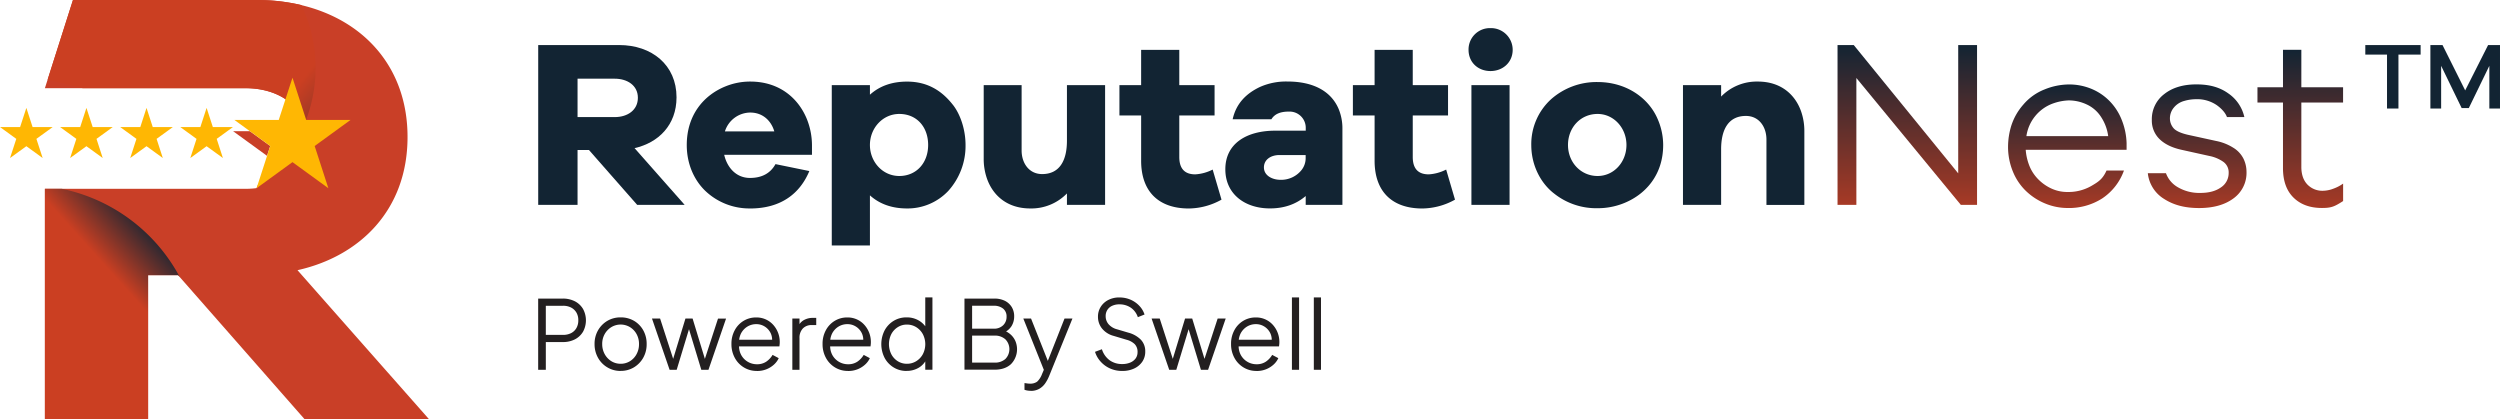
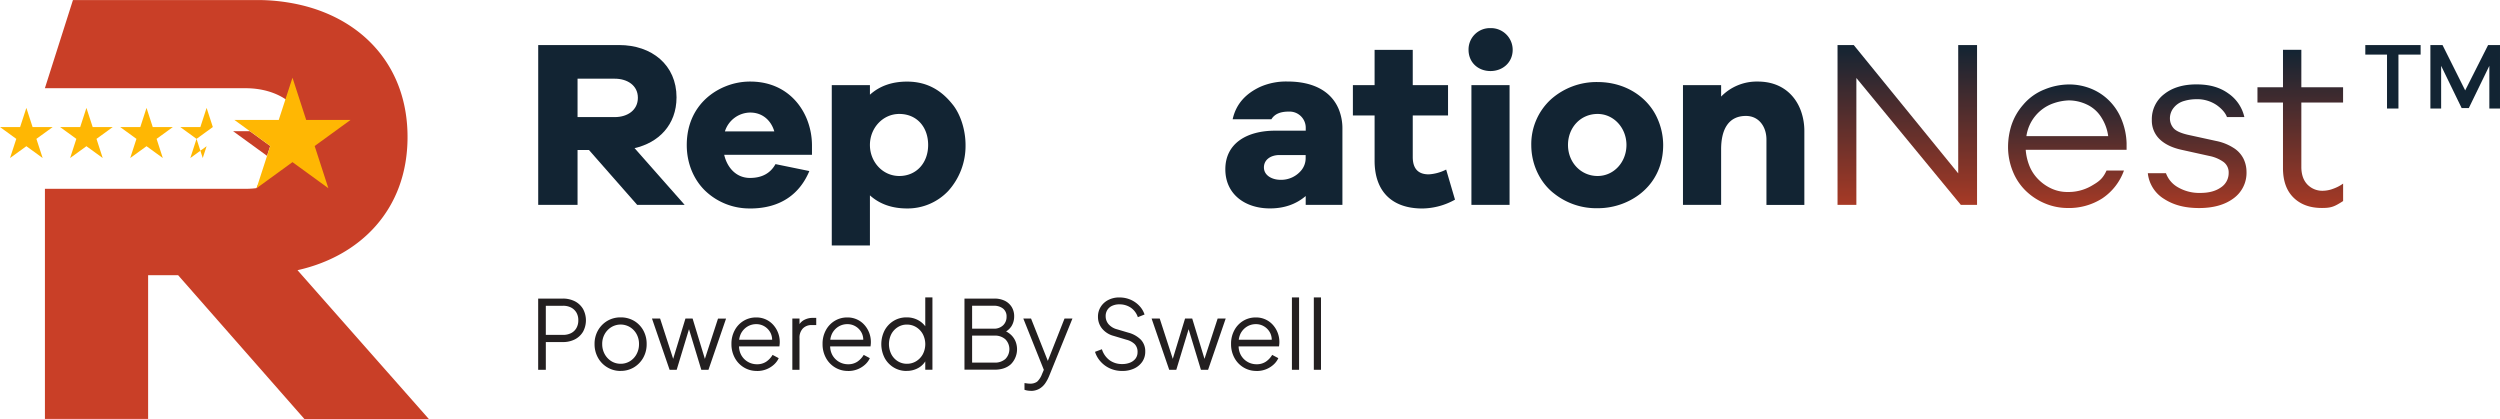
<svg xmlns="http://www.w3.org/2000/svg" id="Layer_1" data-name="Layer 1" width="1293.862" height="216.836" viewBox="0 0 1293.862 216.836">
  <defs>
    <linearGradient id="linear-gradient" x1="0.637" y1="0.05" x2="0.231" y2="0.674" gradientUnits="objectBoundingBox">
      <stop offset="0" stop-color="#122433" />
      <stop offset="0.46" stop-color="#cb3f22" />
    </linearGradient>
    <linearGradient id="linear-gradient-2" x1="0.903" y1="2.556" x2="-0.247" y2="2.134" gradientUnits="objectBoundingBox">
      <stop offset="0" stop-color="#122433" />
      <stop offset="0.5" stop-color="#cb3f22" />
    </linearGradient>
    <linearGradient id="linear-gradient-3" x1="1.949" x2="1.947" y2="1.245" gradientUnits="objectBoundingBox">
      <stop offset="0" stop-color="#122433" />
      <stop offset="1" stop-color="#cb3f22" />
    </linearGradient>
  </defs>
  <g id="Group_4245" data-name="Group 4245">
    <g id="Group_4241" data-name="Group 4241">
      <path id="Path_2243" data-name="Path 2243" d="M141.722,86.476c-5.545,7.276-15.315,11.233-26.569,11.233H11.291V216.8H64.7V142.4H80.216l.886,1.01,64.474,73.419h64.391L142.01,139.82c32.175-7.152,56.95-31.1,56.95-68.946,0-35.761-22.343-60.434-54.93-68.225A98.951,98.951,0,0,0,120.966.01H25.8L11.27,45.644H115.133c8.018,0,15.4,2.061,20.983,5.916l2.927-9.028,6.822,21h22.1L150.09,76.521" transform="translate(11.959 0.011)" fill="#c93f27" />
      <path id="Path_2244" data-name="Path 2244" d="M78.36,42.161l1.731,5.318L103.218,30.66H94.19Z" transform="translate(83.154 32.536)" fill="#c93f27" />
-       <path id="Path_2245" data-name="Path 2245" d="M81.082,93.106,80.2,92.1H64.675V166.5H11.27V47.41h8.781A89.861,89.861,0,0,1,81.082,93.086h0Z" transform="translate(11.959 50.31)" fill="url(#linear-gradient)" />
-       <path id="Path_2246" data-name="Path 2246" d="M150.615,35.164a75.253,75.253,0,0,1-5.483,28.321l-6.8-20.942L135.4,51.55c-5.586-3.875-12.965-5.916-20.983-5.916H30.1L11.96,41.2,25.069,0h95.185a98.964,98.964,0,0,1,23.065,2.618,75.317,75.317,0,0,1,7.3,32.525h0Z" transform="translate(12.692)" fill="url(#linear-gradient-2)" />
      <g id="Group_4240" data-name="Group 4240" transform="translate(0 55.837)">
        <g id="Group_4238" data-name="Group 4238">
-           <path id="Path_2247" data-name="Path 2247" d="M58.9,27.09,62.12,37H72.55l-8.43,6.122,3.215,9.914L58.9,46.919l-8.43,6.122,3.215-9.914L45.26,37H55.669Z" transform="translate(48.029 -27.09)" fill="#ffb703" />
+           <path id="Path_2247" data-name="Path 2247" d="M58.9,27.09,62.12,37l-8.43,6.122,3.215,9.914L58.9,46.919l-8.43,6.122,3.215-9.914L45.26,37H55.669Z" transform="translate(48.029 -27.09)" fill="#ffb703" />
          <path id="Path_2248" data-name="Path 2248" d="M43.815,27.09,47.03,37H57.46l-8.43,6.122,3.215,9.914-8.43-6.122-8.43,6.122L38.6,43.126,30.17,37H40.6Z" transform="translate(32.016 -27.09)" fill="#ffb703" />
          <path id="Path_2249" data-name="Path 2249" d="M28.725,27.09,31.961,37H42.37l-8.43,6.122,3.215,9.914-8.43-6.122-8.43,6.122,3.215-9.914L15.08,37H25.51Z" transform="translate(16.003 -27.09)" fill="#ffb703" />
          <path id="Path_2250" data-name="Path 2250" d="M13.645,27.09,16.86,37H27.29l-8.451,6.122,3.236,9.914-8.43-6.122L5.194,53.04,8.43,43.126,0,37H10.409Z" transform="translate(0 -27.09)" fill="#ffb703" />
        </g>
        <g id="Group_4239" data-name="Group 4239" transform="translate(120.661 12.078)">
          <path id="Path_2251" data-name="Path 2251" d="M77.73,40.6,67.218,32.95H58.54L76.081,45.688Z" transform="translate(-58.54 -32.95)" fill="#c93f27" />
          <path id="Path_2252" data-name="Path 2252" d="M83.941,40.17,65.659,53.465,63.68,59.5,85.219,48.559,101.4,59.5l-2.844-8.719Z" transform="translate(-53.086 -25.288)" fill="#c93f27" />
        </g>
      </g>
      <path id="Path_2253" data-name="Path 2253" d="M88.923,19.51l7.09,21.848h22.962L100.4,54.859l7.09,21.848-18.571-13.5-18.592,13.5,7.09-21.848L58.85,41.358H81.812Z" transform="translate(62.45 20.704)" fill="#ffb703" />
    </g>
    <g id="Group_4244" data-name="Group 4244" transform="translate(278.527 14.552)">
      <g id="Group_4242" data-name="Group 4242" transform="translate(0.021)">
        <path id="Path_2254" data-name="Path 2254" d="M185,64.653l25.93,29.372H186.36L161.42,65.643H155.5V94.025H135.14V11.31h41.842c17.025,0,29.743,10.368,29.743,27.043,0,14.428-9.44,23.559-21.725,26.3ZM174.756,28.727H155.5V48.6h19.251c6.658,0,11.975-3.628,11.975-10s-5.421-9.873-11.975-9.873Z" transform="translate(-135.14 -2.55)" fill="#122433" />
        <path id="Path_2255" data-name="Path 2255" d="M205.151,86.149a33.077,33.077,0,0,1-23.085-9.069c-5.5-5.277-9.626-13.5-9.626-23.765,0-15.624,8.884-25.909,20.241-30.423a33.7,33.7,0,0,1,12.594-2.412c14.964,0,24.837,8.471,29.31,19.375a36.76,36.76,0,0,1,2.659,13.459v5.07H191.815c1.443,6.348,6,11.975,13.336,11.975q9.244,0,13.212-7.152l17.52,3.586c-4.8,11.5-14.511,19.375-30.732,19.375h0Zm.124-49.633a13.882,13.882,0,0,0-13.089,9.749h25.559c-1.587-5.462-5.916-9.749-12.47-9.749Z" transform="translate(-95.558 7.181)" fill="#122433" />
        <path id="Path_2256" data-name="Path 2256" d="M271.551,32.507c3.813,4.864,6.534,12.738,6.534,20.8a34.729,34.729,0,0,1-8.945,23.765,28.965,28.965,0,0,1-21.292,9.069q-11.718,0-19.251-6.781v25.93H208.85V22.324H228.6v4.947q7.544-6.8,19.251-6.781c11.233,0,18.489,5.38,23.7,12.037h0ZM243.787,69.34c8.884,0,14.943-6.781,14.943-16.057s-5.854-16.057-14.943-16.057c-8.533,0-15.191,7.3-15.191,16.057S235.192,69.34,243.787,69.34Z" transform="translate(-56.921 7.192)" fill="#122433" />
-         <path id="Path_2257" data-name="Path 2257" d="M290.079,50.144V21.391h19.746V83.35H290.079V77.434a25.687,25.687,0,0,1-19,7.771c-11.728,0-19.19-6.513-22.343-15.315A30.781,30.781,0,0,1,247,59.4V21.37h19.622V55.194c0,6.6,3.875,12.223,10.615,12.223C286.451,67.417,290.079,60.161,290.079,50.144Z" transform="translate(-16.437 8.125)" fill="#122433" />
-         <path id="Path_2258" data-name="Path 2258" d="M329.332,74.479l4.576,15.562a35.465,35.465,0,0,1-16.9,4.576c-15.727,0-24.693-8.863-24.693-24.693V46.468H281.08V30.782h11.233V12.52h19.746V30.782h18.262V46.468H312.059V67.945c0,6.019,2.762,9.007,8.265,9.007a22.676,22.676,0,0,0,9.007-2.473h0Z" transform="translate(19.728 -1.266)" fill="#122433" />
        <path id="Path_2259" data-name="Path 2259" d="M340.484,36.032c-4.287,0-7.276,1.2-8.966,3.957H311.463c1.814-8.162,7.008-13.356,14.2-16.737a33.181,33.181,0,0,1,14.2-2.783c13.171,0,22.467,4.885,26.424,14.14a26.284,26.284,0,0,1,1.979,10.43V84.3h-19V79.729q-7.544,6.431-18.509,6.41c-13.068,0-23.085-7.5-23.085-20.241,0-13.563,11.316-19.993,25.806-19.993h15.809V44.668a8.379,8.379,0,0,0-8.76-8.636Zm-4.2,35.308A13.468,13.468,0,0,0,347.2,66.166a9.877,9.877,0,0,0,2.041-6.287v-1.36H335.661c-4.329,0-8.018,2.288-8.018,6.41s4.164,6.41,8.636,6.41h0Z" transform="translate(47.945 7.17)" fill="#122433" />
        <path id="Path_2260" data-name="Path 2260" d="M387.973,74.479l4.576,15.562a35.541,35.541,0,0,1-16.922,4.576c-15.727,0-24.693-8.863-24.693-24.693V46.468H339.7V30.782h11.233V12.52h19.746V30.782h18.262V46.468H370.679V67.945c0,6.019,2.762,9.007,8.265,9.007a22.677,22.677,0,0,0,9.007-2.473Z" transform="translate(81.934 -1.266)" fill="#122433" />
        <path id="Path_2261" data-name="Path 2261" d="M380.1,7.06a11.236,11.236,0,0,1,11.481,11.233c0,6.451-5.07,10.986-11.481,10.986S368.74,24.827,368.74,18.293A11.045,11.045,0,0,1,380.1,7.06Zm-9.873,91.475V36.576H389.97V98.535Z" transform="translate(112.751 -7.06)" fill="#122433" />
        <path id="Path_2262" data-name="Path 2262" d="M449.726,39.357a33.64,33.64,0,0,1,3.03,13.83c0,15.706-9.42,25.971-20.983,30.361a36.136,36.136,0,0,1-12.965,2.35,34.991,34.991,0,0,1-22.4-7.523c-6.7-5.07-11.914-14.284-11.914-25.188a31.443,31.443,0,0,1,10.059-23.518,35.483,35.483,0,0,1,24.26-9.069c14.655,0,26.136,8,30.918,18.757ZM418.809,69.223c8.451,0,14.944-7.194,14.944-16.057s-6.6-16.057-14.944-16.057c-8.842,0-15.315,7.07-15.315,16.057S410.131,69.223,418.809,69.223Z" transform="translate(129.464 7.308)" fill="#122433" />
        <path id="Path_2263" data-name="Path 2263" d="M461.33,20.48c11.728,0,19.19,6.513,22.343,15.315A30.78,30.78,0,0,1,485.4,46.286V84.315H465.782V50.491c0-6.6-3.875-12.223-10.615-12.223-9.213,0-12.841,7.255-12.841,17.273V84.294H422.58V22.335h19.746v5.916a25.687,25.687,0,0,1,19-7.771Z" transform="translate(169.885 7.181)" fill="#122433" />
        <path id="Path_2264" data-name="Path 2264" d="M533.593,94.025H525.2L471.139,28.356V94.025H461.39V11.31h8.389l54.065,66.411V11.31h9.749V94.025Z" transform="translate(211.069 -2.55)" fill="url(#linear-gradient-3)" />
        <path id="Path_2265" data-name="Path 2265" d="M565.551,55.013h-52.21a27.807,27.807,0,0,0,1.608,7.523,20.912,20.912,0,0,0,4.143,6.967,23.13,23.13,0,0,0,6.9,5.256,19.71,19.71,0,0,0,9.069,2.1,23.8,23.8,0,0,0,12.285-3.154c3.586-2.1,5.771-3.442,7.832-7.956h9.007a29.078,29.078,0,0,1-11.172,14.387,31.877,31.877,0,0,1-17.953,5.009,30.331,30.331,0,0,1-11.543-2.288,31.725,31.725,0,0,1-10-6.472,29.077,29.077,0,0,1-6.843-10.182,33.46,33.46,0,0,1-2.473-12.9,37.245,37.245,0,0,1,1.67-10.739A30.613,30.613,0,0,1,512.042,31.7a27.621,27.621,0,0,1,10.986-7.894,33.9,33.9,0,0,1,12.656-2.6A29.949,29.949,0,0,1,547.1,23.374a28.213,28.213,0,0,1,9.44,6.225,28.978,28.978,0,0,1,6.41,9.749,35.182,35.182,0,0,1,2.6,12.223v3.463h0ZM527.4,31.062a21.167,21.167,0,0,0-13.707,16.9h42.337a23.64,23.64,0,0,0-3.648-9.873,17.488,17.488,0,0,0-7.462-6.534,21.929,21.929,0,0,0-9.255-2.1,26.693,26.693,0,0,0-8.265,1.608h0Z" transform="translate(256.509 7.956)" fill="url(#linear-gradient-3)" />
        <path id="Path_2266" data-name="Path 2266" d="M548.678,67.113a13.644,13.644,0,0,0,5.606,6.967,21.928,21.928,0,0,0,12.285,3.277c4.37,0,7.874-.948,10.553-2.844a8.807,8.807,0,0,0,4.019-7.523,6.7,6.7,0,0,0-2.6-5.606,18.893,18.893,0,0,0-7.4-3.154l-13.954-3.092c-5.112-1.072-9.007-2.927-11.728-5.545a13.315,13.315,0,0,1-4.081-10A16.239,16.239,0,0,1,547.73,26.26c4.246-3.38,9.811-5.07,16.737-5.07s12.181,1.566,16.531,4.7a20.174,20.174,0,0,1,8.265,12.223h-9.007c-.66-1.9-2.411-4.122-5.256-6.163a17.91,17.91,0,0,0-10.8-3.092,22.037,22.037,0,0,0-6.163.928,10.362,10.362,0,0,0-5.256,3.4,8.668,8.668,0,0,0-2.041,5.668,7.7,7.7,0,0,0,1.732,4.823c1.154,1.484,3.669,2.68,7.523,3.586l14.7,3.215A26.2,26.2,0,0,1,583.574,54a14.01,14.01,0,0,1,5.256,5.689,15.612,15.612,0,0,1,1.546,6.719,16.257,16.257,0,0,1-6.719,13.769q-6.74,5.009-17.829,5.009c-7.4,0-13.192-1.566-18.076-4.7A17.781,17.781,0,0,1,539.3,67.154h9.378v-.041Z" transform="translate(293.745 7.934)" fill="url(#linear-gradient-3)" />
        <path id="Path_2267" data-name="Path 2267" d="M611.166,90.773c-4.617,2.968-6.2,3.586-10.986,3.586q-9.244,0-14.7-5.38c-3.628-3.586-5.442-8.657-5.442-15.253V39.779H566.83V31.885h13.212V12.51h9.5V31.885h21.6v7.894h-21.6V73.109c0,3.875,1.031,6.884,3.092,9.069a10.683,10.683,0,0,0,8.142,3.277,15.626,15.626,0,0,0,5.256-1.051,20.782,20.782,0,0,0,5.132-2.659v9.007h0Z" transform="translate(322.959 -1.277)" fill="url(#linear-gradient-3)" />
        <path id="Path_2268" data-name="Path 2268" d="M611.059,16.257V44.165h-5.916V16.257H593.91V11.31h28.63v4.947H611.059ZM658.1,44.165v-22.1L647.48,43.918h-3.71L633.155,22.069v22.1H627.59V11.331h6.287L645.6,34.787l11.852-23.456h6.163V44.165h-5.524Z" transform="translate(351.696 -2.55)" fill="#122433" />
      </g>
      <g id="Group_4243" data-name="Group 4243" transform="translate(0 139.356)">
        <path id="Path_2269" data-name="Path 2269" d="M135.13,111.824V74.97h12.656a13.7,13.7,0,0,1,6.328,1.4,10.443,10.443,0,0,1,4.225,3.957,12.34,12.34,0,0,1,0,11.811,10.471,10.471,0,0,1-4.2,3.937,13.416,13.416,0,0,1-6.348,1.4h-8.7v14.346H135.13Zm3.957-18.056h8.9a9.176,9.176,0,0,0,4.164-.907,6.639,6.639,0,0,0,2.762-2.618,7.877,7.877,0,0,0,.989-4.04,7.671,7.671,0,0,0-.989-4,6.85,6.85,0,0,0-2.762-2.6,8.916,8.916,0,0,0-4.164-.907h-8.9V93.789h0Z" transform="translate(-135.13 -74.352)" fill="#231f20" />
        <path id="Path_2270" data-name="Path 2270" d="M162.791,107.413a13.048,13.048,0,0,1-6.822-1.814,13.187,13.187,0,0,1-4.864-4.947A14.187,14.187,0,0,1,149.29,93.5a14.01,14.01,0,0,1,1.773-7.07,13.485,13.485,0,0,1,4.823-4.926,13.328,13.328,0,0,1,6.9-1.814,13.557,13.557,0,0,1,6.9,1.773,13.066,13.066,0,0,1,4.8,4.906A14.233,14.233,0,0,1,176.25,93.5a14.091,14.091,0,0,1-1.834,7.194,13.438,13.438,0,0,1-4.864,4.926,13.043,13.043,0,0,1-6.761,1.773h0Zm0-3.71a9.04,9.04,0,0,0,4.823-1.34,9.478,9.478,0,0,0,3.422-3.669,10.643,10.643,0,0,0,1.257-5.194,10.427,10.427,0,0,0-1.257-5.153,9.6,9.6,0,0,0-3.422-3.607,9.352,9.352,0,0,0-9.646,0,9.971,9.971,0,0,0-3.442,3.607,10.224,10.224,0,0,0-1.278,5.153,10.655,10.655,0,0,0,1.278,5.194,9.825,9.825,0,0,0,3.442,3.669A9.04,9.04,0,0,0,162.791,103.7Z" transform="translate(-120.104 -69.343)" fill="#231f20" />
        <path id="Path_2271" data-name="Path 2271" d="M172.82,106.5,163.71,79.99h4.2l7.523,23.209h-1.484l7.07-23.209h3.71L191.8,103.2H190.32l7.565-23.209h4.164l-9.11,26.507h-3.71l-6.884-22.714h1.031L176.489,106.5H172.82Z" transform="translate(-104.802 -69.025)" fill="#231f20" />
        <path id="Path_2272" data-name="Path 2272" d="M196.81,107.392a12.612,12.612,0,0,1-6.7-1.814,12.881,12.881,0,0,1-4.72-4.967,14.657,14.657,0,0,1-1.731-7.173,14.429,14.429,0,0,1,1.69-7.09,12.535,12.535,0,0,1,4.576-4.864,12.305,12.305,0,0,1,6.513-1.773,11.593,11.593,0,0,1,8.945,3.937,13.213,13.213,0,0,1,3.277,8.678,10.82,10.82,0,0,1-.041,1.113c-.041.412-.082.824-.144,1.257h-22.4V91.232h20.282l-1.773,1.484a7.957,7.957,0,0,0-.618-4.864,8.312,8.312,0,0,0-3.051-3.422,8.069,8.069,0,0,0-4.452-1.257,8.71,8.71,0,0,0-4.576,1.278,9.092,9.092,0,0,0-3.3,3.586,10.083,10.083,0,0,0-.948,5.462,9.829,9.829,0,0,0,1.01,5.524,9.213,9.213,0,0,0,8.183,4.906,8.343,8.343,0,0,0,4.906-1.381,11.218,11.218,0,0,0,3.215-3.463l3.174,1.69a10.124,10.124,0,0,1-2.432,3.3,12.743,12.743,0,0,1-8.842,3.339h-.041Z" transform="translate(-83.631 -69.322)" fill="#231f20" />
        <path id="Path_2273" data-name="Path 2273" d="M198.95,106.677V80.17h3.71v4.349l-.495-.639a6.809,6.809,0,0,1,2.844-2.968,9.218,9.218,0,0,1,4.617-1.092h1.69v3.71h-2.329a6.149,6.149,0,0,0-4.6,1.773,6.918,6.918,0,0,0-1.731,5.05v16.325h-3.71Z" transform="translate(-67.406 -69.205)" fill="#231f20" />
        <path id="Path_2274" data-name="Path 2274" d="M219.69,107.392a12.612,12.612,0,0,1-6.7-1.814,12.881,12.881,0,0,1-4.72-4.967,14.657,14.657,0,0,1-1.731-7.173,14.429,14.429,0,0,1,1.69-7.09,12.535,12.535,0,0,1,4.576-4.864,12.305,12.305,0,0,1,6.513-1.773,11.594,11.594,0,0,1,8.946,3.937,13.213,13.213,0,0,1,3.277,8.678,10.812,10.812,0,0,1-.041,1.113c-.041.412-.082.824-.144,1.257h-22.4V91.232h20.282l-1.773,1.484a7.956,7.956,0,0,0-.618-4.864,8.312,8.312,0,0,0-3.051-3.422,8.069,8.069,0,0,0-4.452-1.257,8.71,8.71,0,0,0-4.576,1.278,9.092,9.092,0,0,0-3.3,3.586,10.084,10.084,0,0,0-.948,5.462,9.829,9.829,0,0,0,1.01,5.524,9.213,9.213,0,0,0,8.183,4.906,8.343,8.343,0,0,0,4.906-1.381,11.217,11.217,0,0,0,3.215-3.463l3.174,1.69a10.124,10.124,0,0,1-2.432,3.3,12.743,12.743,0,0,1-8.842,3.339h-.041Z" transform="translate(-59.351 -69.322)" fill="#231f20" />
        <path id="Path_2275" data-name="Path 2275" d="M234.358,112.74a12.49,12.49,0,0,1-6.678-1.814A12.865,12.865,0,0,1,223,105.979a15.634,15.634,0,0,1,0-14.222,12.9,12.9,0,0,1,4.658-4.926,12.644,12.644,0,0,1,6.7-1.814,12.3,12.3,0,0,1,6.08,1.484,11.363,11.363,0,0,1,4.2,4l-.6,1.031V74.67h3.71v37.452h-3.71v-5.936l.6.536a10.091,10.091,0,0,1-4.122,4.432,12.076,12.076,0,0,1-6.163,1.567h0Zm.185-3.71a9.04,9.04,0,0,0,4.823-1.34,9.655,9.655,0,0,0,3.422-3.628,11.273,11.273,0,0,0,0-10.347,9.655,9.655,0,0,0-3.422-3.628,9.04,9.04,0,0,0-4.823-1.34,8.658,8.658,0,0,0-4.741,1.34,9.38,9.38,0,0,0-3.339,3.607,11.657,11.657,0,0,0,0,10.368,9.4,9.4,0,0,0,3.318,3.628,8.748,8.748,0,0,0,4.782,1.34h-.021Z" transform="translate(-43.699 -74.67)" fill="#231f20" />
        <path id="Path_2276" data-name="Path 2276" d="M242.17,111.824V74.97h15.479a12.073,12.073,0,0,1,5.421,1.154,8.757,8.757,0,0,1,3.566,3.236,9.123,9.123,0,0,1,1.257,4.844,9.475,9.475,0,0,1-1.4,5.07,8.894,8.894,0,0,1-4.04,3.339l-.041-1.2a11.23,11.23,0,0,1,3.731,2.226,9.845,9.845,0,0,1,2.391,3.339,10.99,10.99,0,0,1-2.288,11.914c-2.1,1.938-4.947,2.886-8.533,2.886H242.17v.041Zm3.957-21.271h11.233a6.649,6.649,0,0,0,4.782-1.731,5.932,5.932,0,0,0,1.814-4.452,5.12,5.12,0,0,0-1.814-4.225,7.4,7.4,0,0,0-4.782-1.463H246.127V90.552Zm0,17.561h11.584a8.142,8.142,0,0,0,5.606-1.855,7.266,7.266,0,0,0,0-10.223,8,8,0,0,0-5.606-1.9H246.127v14h0Z" transform="translate(-21.542 -74.352)" fill="#231f20" />
        <path id="Path_2277" data-name="Path 2277" d="M260.763,117.38a10.559,10.559,0,0,1-1.608-.124,9.218,9.218,0,0,1-1.608-.412v-3.463c.33.041.742.082,1.257.165a9.836,9.836,0,0,0,1.567.124,6.021,6.021,0,0,0,3.71-1.01,10.08,10.08,0,0,0,2.515-3.875l1.69-3.957-.1,3.257L256.95,79.99h4l9.193,23.209h-1.031l9.152-23.209h4.1l-12.12,29.887a19.816,19.816,0,0,1-2,3.669,9.469,9.469,0,0,1-3.051,2.8,8.787,8.787,0,0,1-4.452,1.072v-.041Z" transform="translate(-5.858 -69.025)" fill="#231f20" />
        <path id="Path_2278" data-name="Path 2278" d="M289.007,112.719a15.025,15.025,0,0,1-6.39-1.34,14.358,14.358,0,0,1-4.844-3.586,13.489,13.489,0,0,1-2.824-4.967l3.566-1.34a11.237,11.237,0,0,0,4,5.709,10.845,10.845,0,0,0,6.472,1.958,10.6,10.6,0,0,0,4.184-.763,6.63,6.63,0,0,0,2.8-2.144,5.407,5.407,0,0,0,.989-3.215,5.687,5.687,0,0,0-1.484-4.2,9.555,9.555,0,0,0-4.246-2.267L284.6,94.58a11.462,11.462,0,0,1-6.019-3.813,9.562,9.562,0,0,1-2.1-6.08,9.355,9.355,0,0,1,1.443-5.174,9.947,9.947,0,0,1,3.937-3.545,12.084,12.084,0,0,1,5.668-1.278,14.449,14.449,0,0,1,5.957,1.216,13.693,13.693,0,0,1,4.473,3.195,11.672,11.672,0,0,1,2.618,4.411l-3.463,1.381a9.634,9.634,0,0,0-3.69-4.947,10.334,10.334,0,0,0-5.854-1.69,8.8,8.8,0,0,0-3.731.742,5.732,5.732,0,0,0-2.494,2.123,5.89,5.89,0,0,0-.886,3.257,6.3,6.3,0,0,0,1.443,4.081,8.65,8.65,0,0,0,4.411,2.7l5.833,1.731a14.274,14.274,0,0,1,6.575,3.71,8.641,8.641,0,0,1,2.226,6.08,9.113,9.113,0,0,1-1.5,5.215,10.33,10.33,0,0,1-4.2,3.545,14.146,14.146,0,0,1-6.2,1.278h-.021Z" transform="translate(13.244 -74.649)" fill="#231f20" />
        <path id="Path_2279" data-name="Path 2279" d="M298.27,106.5,289.16,79.99h4.2l7.523,23.209H299.4l7.07-23.209h3.71l7.07,23.209H315.77l7.565-23.209H327.5l-9.11,26.507h-3.71l-6.884-22.714h1.031L301.939,106.5H298.27Z" transform="translate(28.323 -69.025)" fill="#231f20" />
        <path id="Path_2280" data-name="Path 2280" d="M322.26,107.392a12.612,12.612,0,0,1-6.7-1.814,12.881,12.881,0,0,1-4.72-4.967,14.657,14.657,0,0,1-1.731-7.173,14.429,14.429,0,0,1,1.69-7.09,12.535,12.535,0,0,1,4.576-4.864,12.3,12.3,0,0,1,6.513-1.773,11.593,11.593,0,0,1,8.945,3.937,13.214,13.214,0,0,1,3.277,8.678,10.82,10.82,0,0,1-.041,1.113c-.041.412-.082.824-.144,1.257h-22.4V91.232H331.8l-1.773,1.484a7.956,7.956,0,0,0-.618-4.864,8.312,8.312,0,0,0-3.051-3.422,8.069,8.069,0,0,0-4.452-1.257,8.71,8.71,0,0,0-4.576,1.278,9.091,9.091,0,0,0-3.3,3.586,10.083,10.083,0,0,0-.948,5.462,9.829,9.829,0,0,0,1.01,5.524,9.213,9.213,0,0,0,8.183,4.906,8.343,8.343,0,0,0,4.906-1.381,11.218,11.218,0,0,0,3.215-3.463l3.174,1.69a10.125,10.125,0,0,1-2.432,3.3,12.743,12.743,0,0,1-8.842,3.339h-.041Z" transform="translate(49.494 -69.322)" fill="#231f20" />
        <path id="Path_2281" data-name="Path 2281" d="M324.39,112.132V74.68h3.71v37.452Z" transform="translate(65.708 -74.659)" fill="#231f20" />
        <path id="Path_2282" data-name="Path 2282" d="M329.89,112.132V74.68h3.71v37.452Z" transform="translate(71.545 -74.659)" fill="#231f20" />
      </g>
    </g>
  </g>
</svg>